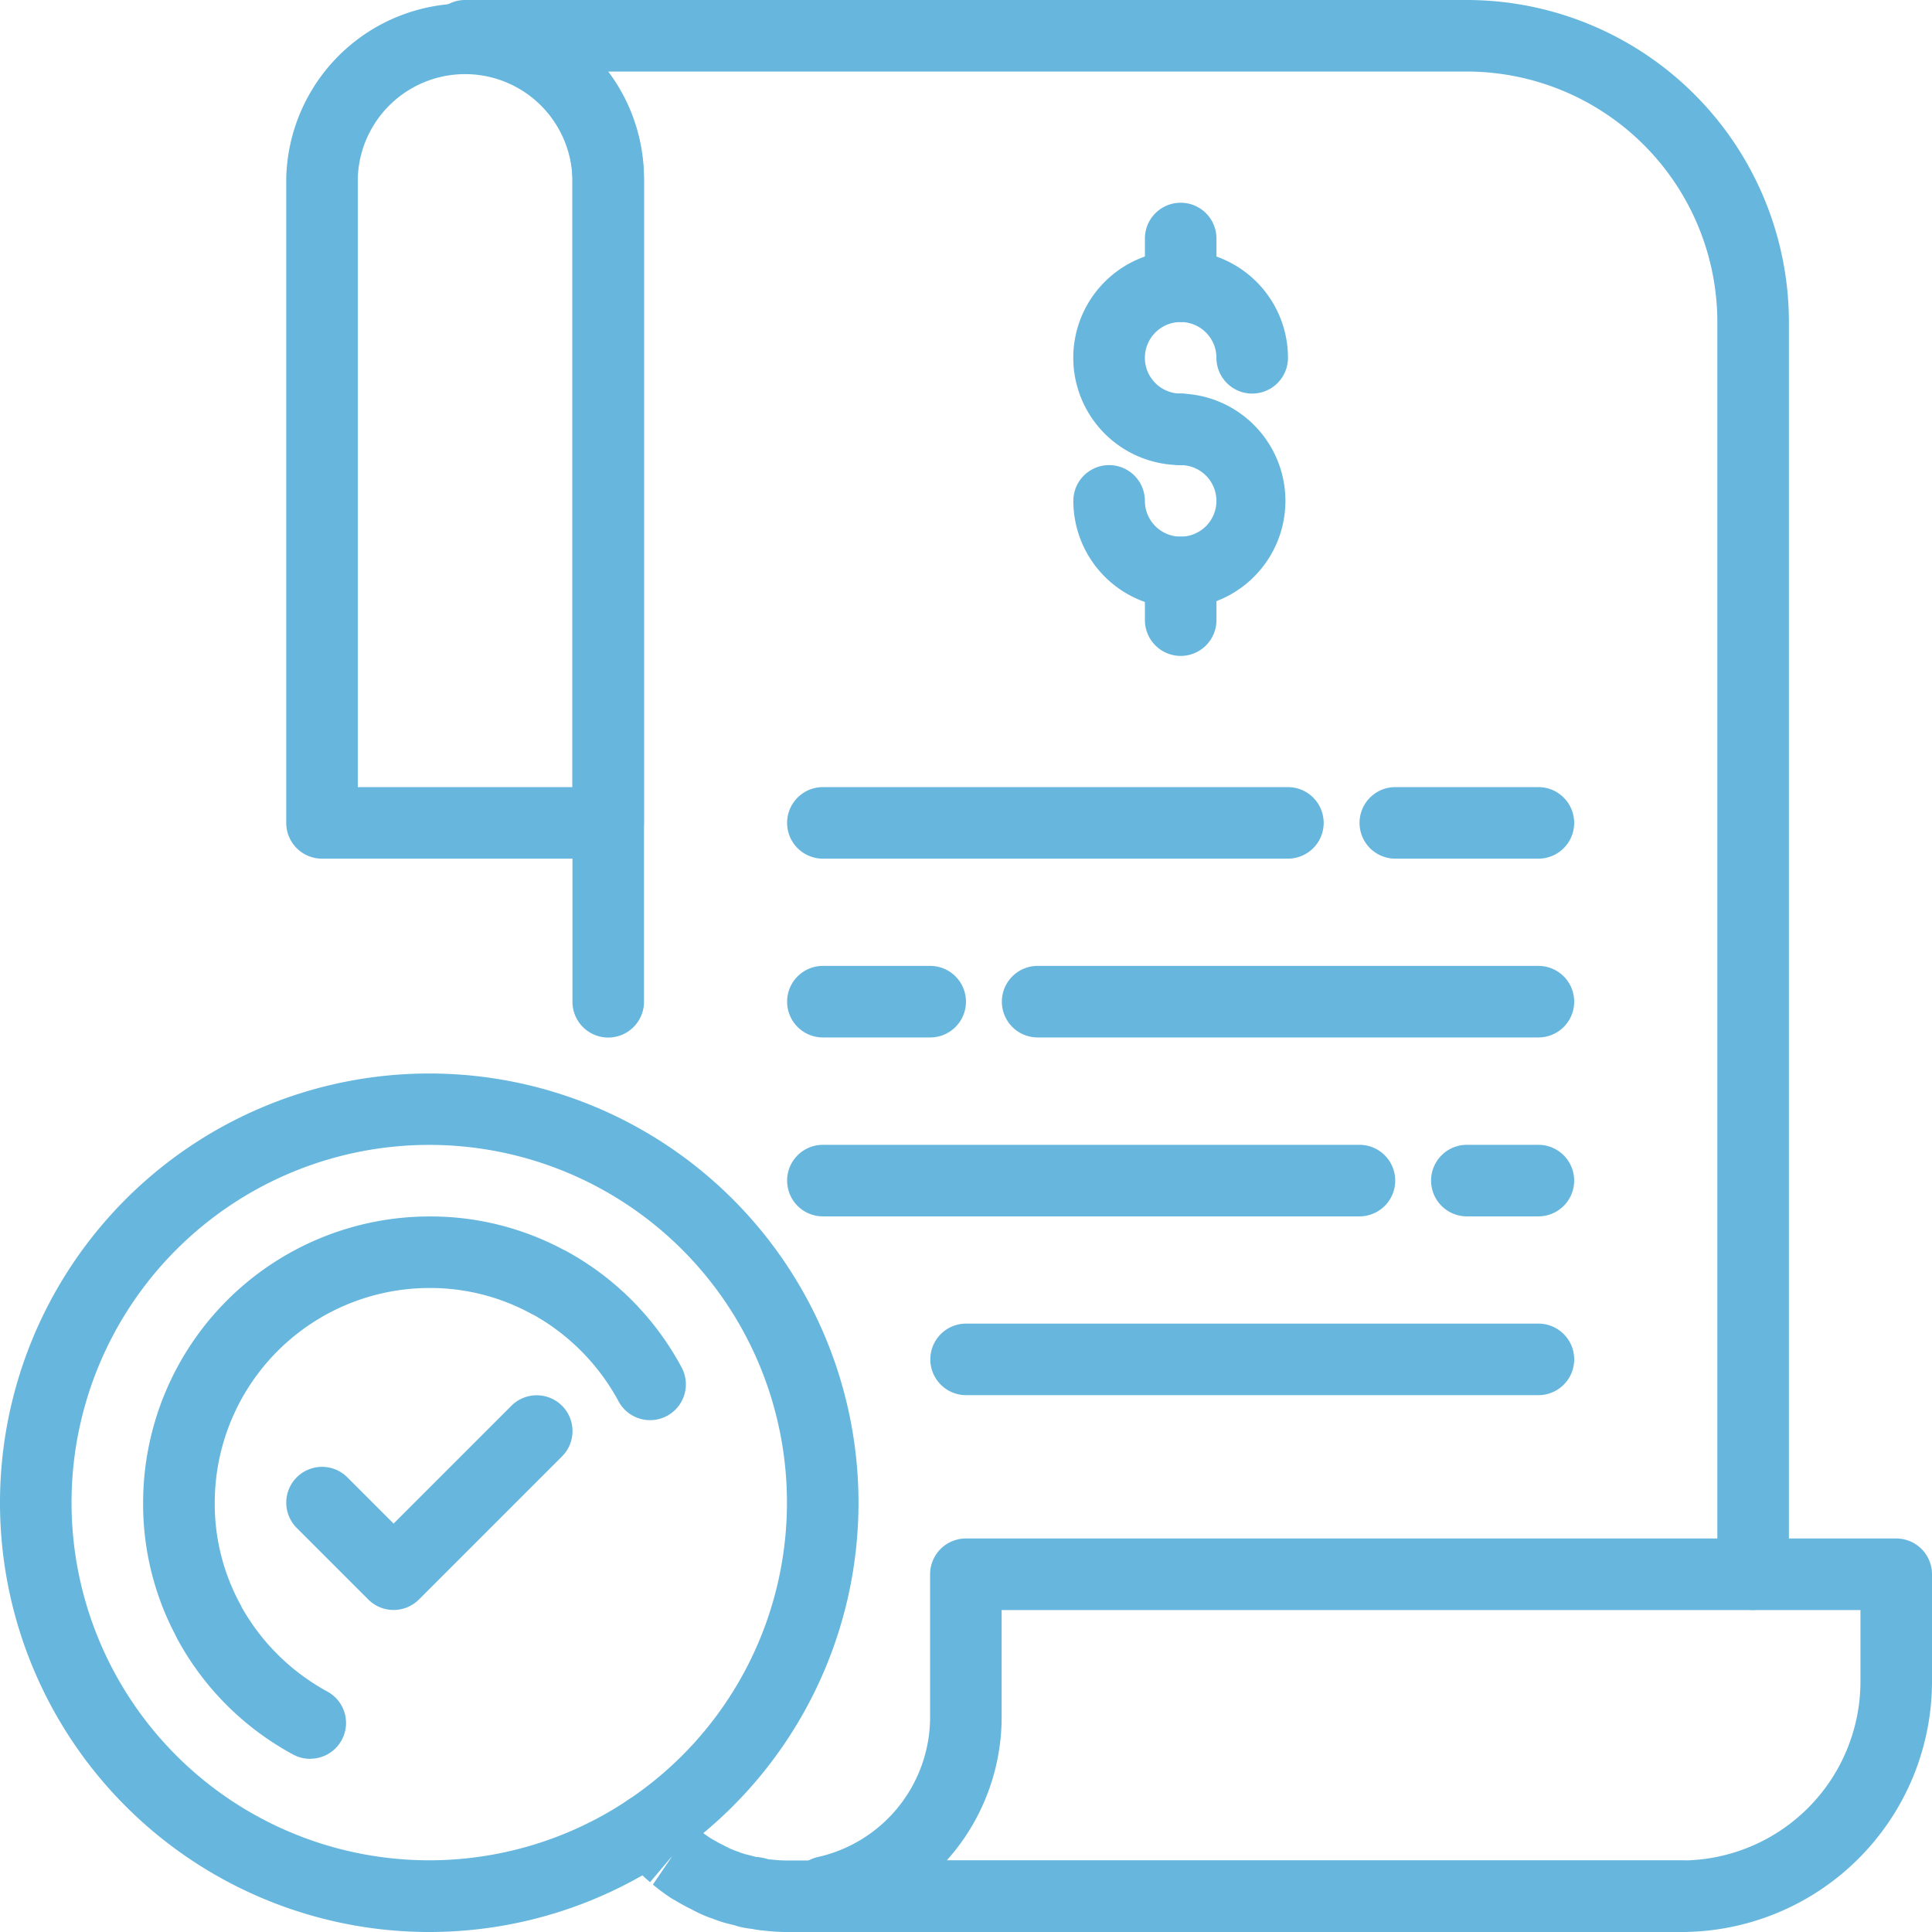
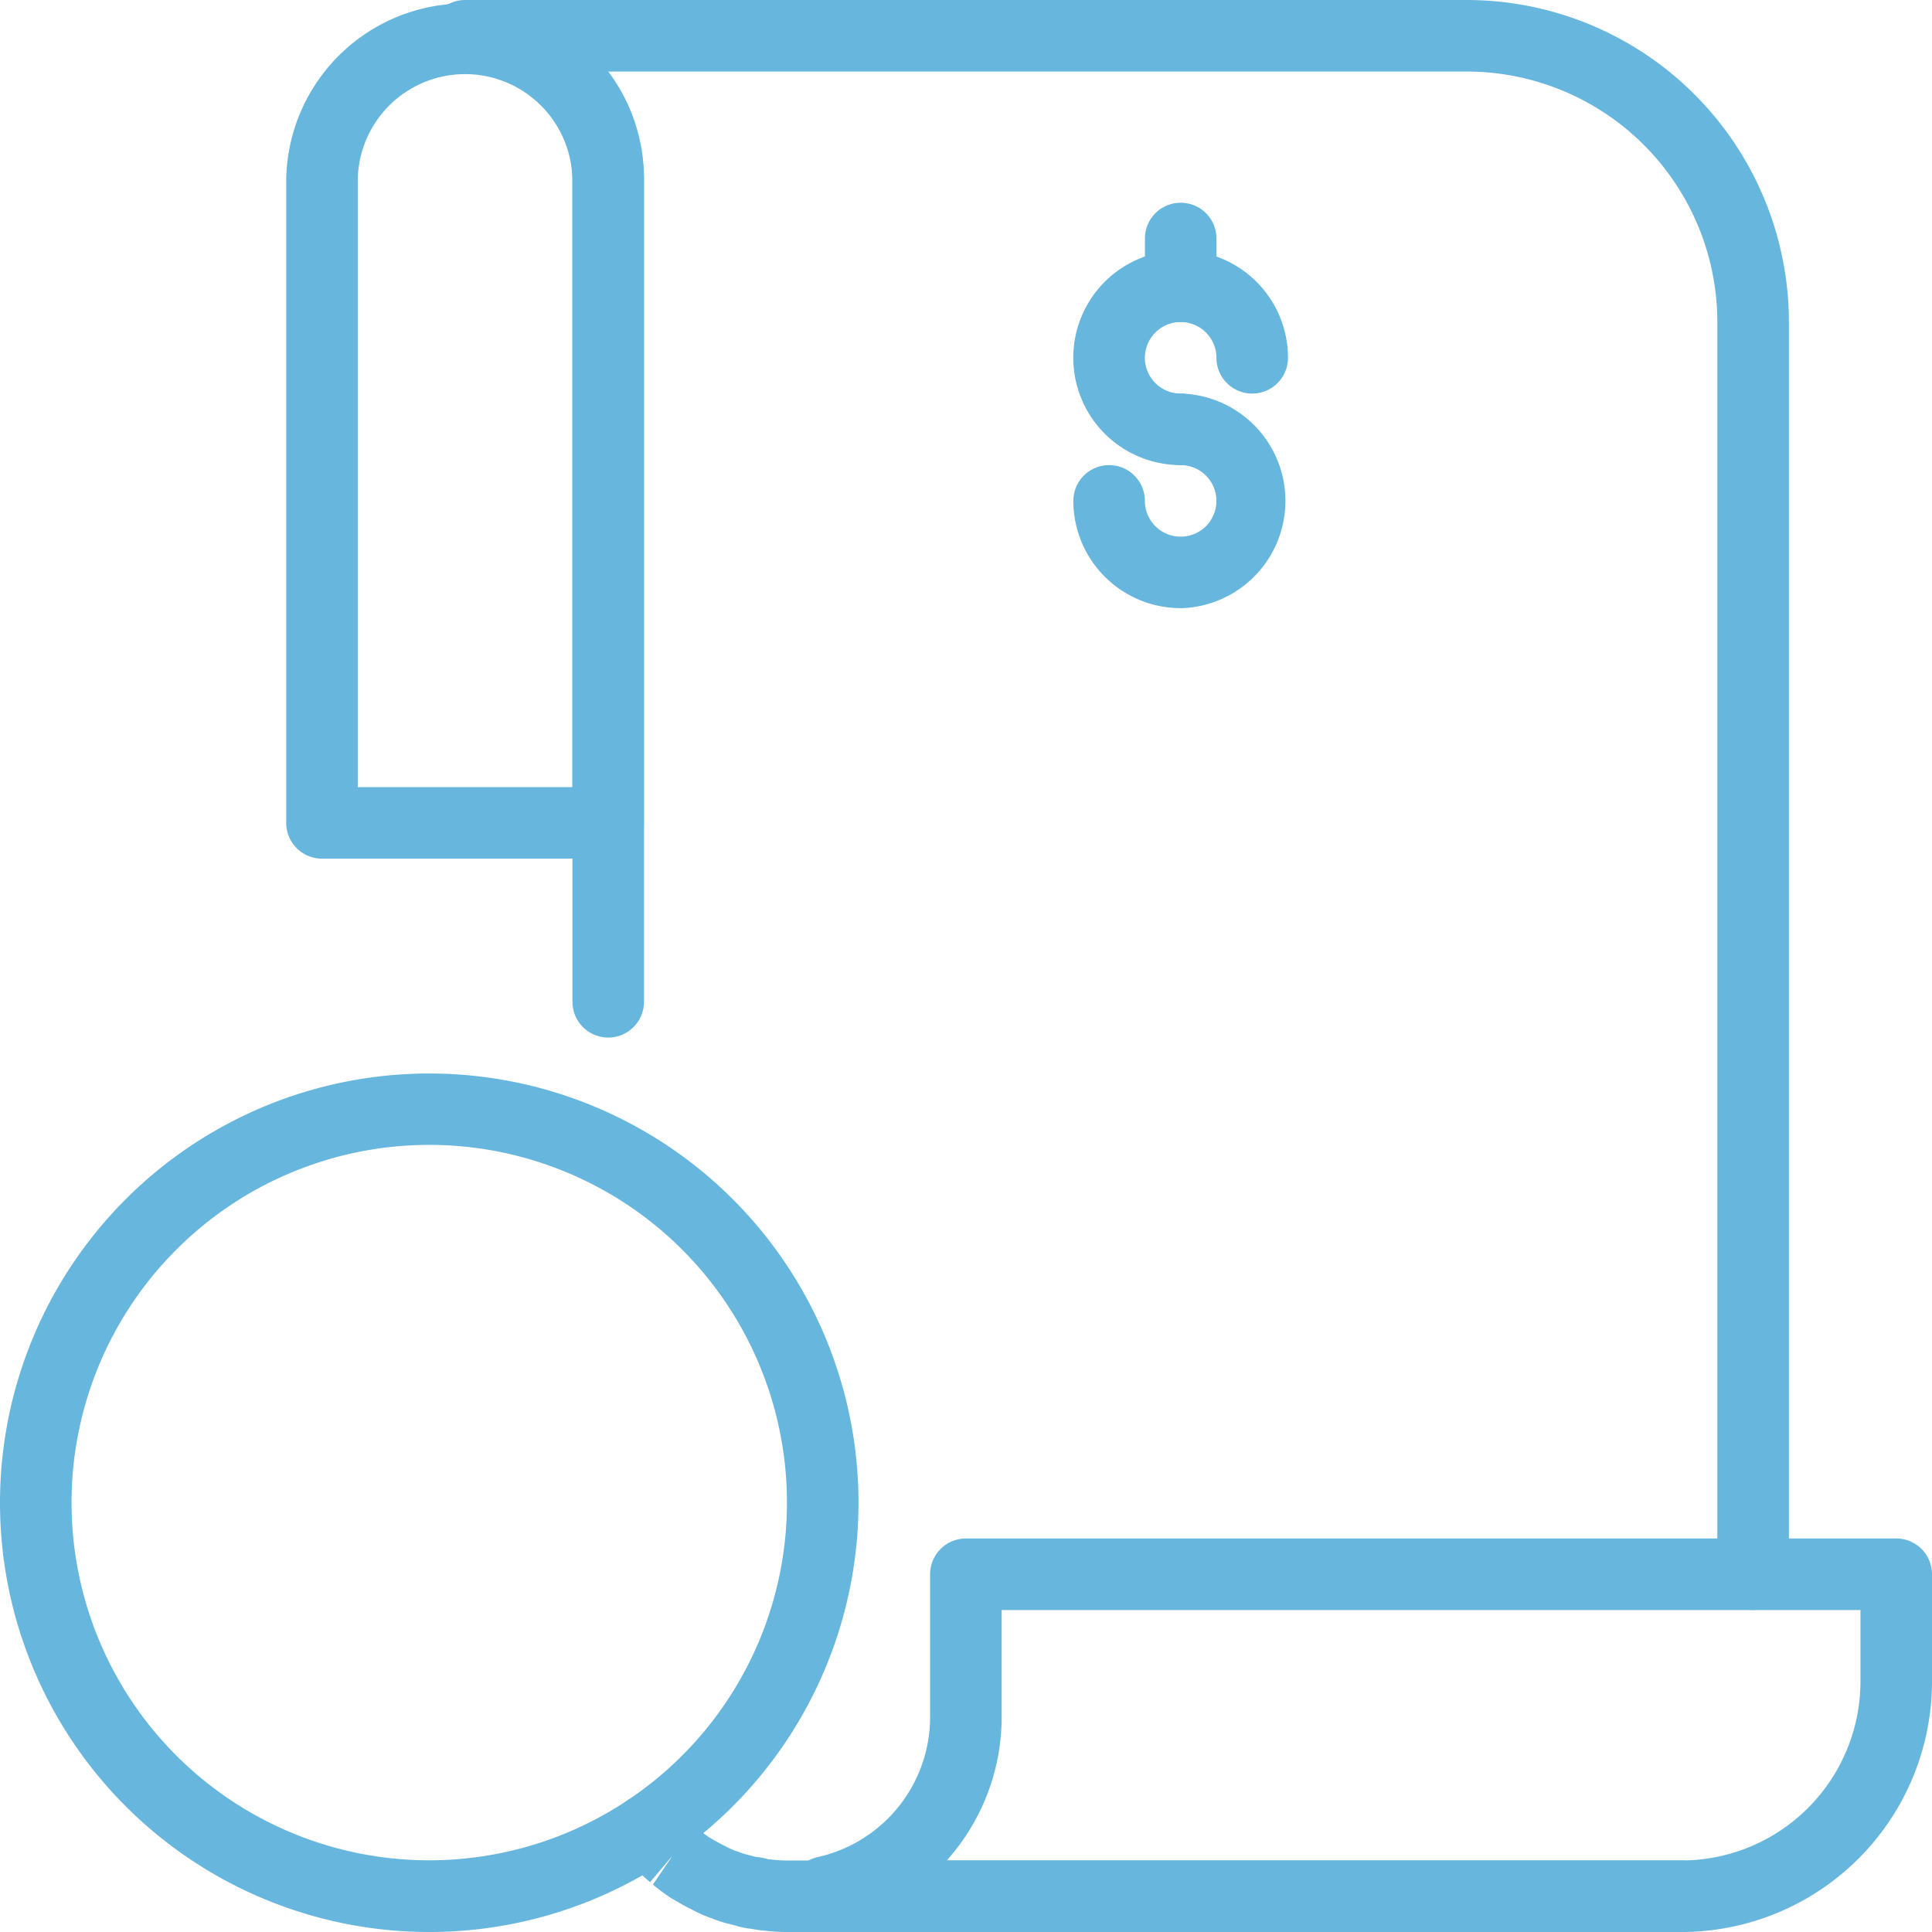
<svg xmlns="http://www.w3.org/2000/svg" width="62.112" height="62.112" viewBox="0 0 62.112 62.112">
  <g id="financial-report" transform="translate(-5 -5)">
    <path id="Tracé_133" data-name="Tracé 133" d="M23.352,32.605h-9.2A1.15,1.15,0,0,1,13,31.455v-20.7a5.751,5.751,0,0,1,11.5,0v20.7A1.15,1.15,0,0,1,23.352,32.605Zm-8.052-2.3h6.9V10.751a3.451,3.451,0,0,0-6.9,0ZM57.859,67.112H30.253a1.15,1.15,0,0,1-.957-1.789l.092-.138A1.15,1.15,0,0,1,30.1,64.7a4.616,4.616,0,0,0,3.6-4.489v-4.6a1.15,1.15,0,0,1,1.15-1.15H64.76a1.15,1.15,0,0,1,1.15,1.15v3.451A8.061,8.061,0,0,1,57.859,67.112Zm-23.625-2.3H57.859a5.758,5.758,0,0,0,5.751-5.751v-2.3H36v3.451A6.909,6.909,0,0,1,34.234,64.812Z" transform="translate(1.202 0)" fill="#66b6de" />
    <path id="Tracé_134" data-name="Tracé 134" d="M59.558,56.76a1.15,1.15,0,0,1-1.15-1.15V15.352A8.061,8.061,0,0,0,50.357,7.3H22.751a5.72,5.72,0,0,1,1.15,3.451V37.206a1.15,1.15,0,1,1-2.3,0V10.751A3.451,3.451,0,0,0,18.15,7.3a1.15,1.15,0,1,1,0-2.3H50.357A10.364,10.364,0,0,1,60.709,15.352V55.61A1.15,1.15,0,0,1,59.558,56.76Zm-2.3,10.352H28.5a6.066,6.066,0,0,1-.721-.043,2.9,2.9,0,0,1-.406-.057,2.889,2.889,0,0,1-.388-.066c-.038-.008-.128-.036-.163-.048l-.115-.029a3.61,3.61,0,0,1-.575-.178,4.005,4.005,0,0,1-.711-.313c-.127-.056-.316-.162-.5-.27l-.041-.025a.928.928,0,0,1-.108-.062,6.279,6.279,0,0,1-.585-.434l.652-.957-.742.88c-.091-.076-.183-.155-.268-.242a1.859,1.859,0,0,1-.176-.164,5.466,5.466,0,0,1-.467-.495A1.61,1.61,0,0,1,23,64.328a1.15,1.15,0,0,1,1.976-1.164,3.55,3.55,0,0,0,.26.271c.076.074.106.107.144.138.115.108.159.143.2.178l.115.093a3.856,3.856,0,0,0,.332.244c.015.008.029.017.043.026h0c.135.077.268.155.412.222a2.558,2.558,0,0,0,.46.2,1.886,1.886,0,0,0,.317.1c.033.007.2.051.23.061a1.679,1.679,0,0,1,.4.075c.031.006.081.008.131.013a4.077,4.077,0,0,0,.487.028H57.258a1.15,1.15,0,0,1,0,2.3Z" transform="translate(1.803 0)" fill="#66b6de" />
    <path id="Tracé_135" data-name="Tracé 135" d="M38.451,18.9A3.451,3.451,0,1,1,41.9,15.451a1.15,1.15,0,0,1-2.3,0,1.15,1.15,0,1,0-1.15,1.15,1.15,1.15,0,0,1,0,2.3Z" transform="translate(4.507 1.052)" fill="#66b6de" />
    <path id="Tracé_136" data-name="Tracé 136" d="M38.451,23.7A3.451,3.451,0,0,1,35,20.252a1.15,1.15,0,0,1,2.3,0,1.15,1.15,0,1,0,1.15-1.15,1.15,1.15,0,0,1,0-2.3,3.451,3.451,0,0,1,0,6.9Zm0-9.2a1.15,1.15,0,0,1-1.15-1.15V11.817a1.15,1.15,0,1,1,2.3,0V13.35A1.15,1.15,0,0,1,38.451,14.5Z" transform="translate(4.507 0.851)" fill="#66b6de" />
-     <path id="Tracé_137" data-name="Tracé 137" d="M39.653,23.834a1.15,1.15,0,0,1-1.15-1.15V21.15a1.15,1.15,0,1,1,2.3,0v1.533A1.15,1.15,0,0,1,39.653,23.834Zm11.5,6.518h-4.6a1.15,1.15,0,0,1,0-2.3h4.6a1.15,1.15,0,0,1,0,2.3Zm-8.052,0H28.15a1.15,1.15,0,0,1,0-2.3H43.1a1.15,1.15,0,1,1,0,2.3Zm8.052,11.5h-2.3a1.15,1.15,0,0,1,0-2.3h2.3a1.15,1.15,0,0,1,0,2.3Zm-5.751,0H28.15a1.15,1.15,0,1,1,0-2.3H45.4a1.15,1.15,0,0,1,0,2.3ZM31.6,36.1H28.15a1.15,1.15,0,1,1,0-2.3H31.6a1.15,1.15,0,0,1,0,2.3Zm19.554,0h-16.1a1.15,1.15,0,1,1,0-2.3h16.1a1.15,1.15,0,0,1,0,2.3Zm0,11.5h-18.4a1.15,1.15,0,0,1,0-2.3h18.4a1.15,1.15,0,0,1,0,2.3Z" transform="translate(3.305 2.253)" fill="#66b6de" />
    <path id="Tracé_138" data-name="Tracé 138" d="M18.8,62.605a13.8,13.8,0,1,1,13.8-13.8,13.8,13.8,0,0,1-13.8,13.8Zm0-25.305a11.5,11.5,0,1,0,11.5,11.5A11.5,11.5,0,0,0,18.8,37.3Z" transform="translate(0 4.507)" fill="#66b6de" />
-     <path id="Tracé_139" data-name="Tracé 139" d="M14.37,56.437a1.15,1.15,0,0,1-.544-.137,9.216,9.216,0,0,1-3.72-3.706c-.018-.035-.036-.07-.051-.106A9.051,9.051,0,0,1,9,48.2,9.212,9.212,0,0,1,18.2,39a9.063,9.063,0,0,1,4.29,1.057c.036.016.07.032.1.049A9.209,9.209,0,0,1,26.3,43.831a1.151,1.151,0,1,1-2.027,1.09,7,7,0,0,0-2.7-2.747c-.032-.014-.061-.029-.09-.044a6.78,6.78,0,0,0-3.28-.83,6.908,6.908,0,0,0-6.9,6.9,6.759,6.759,0,0,0,.826,3.279q.024.045.045.093a7.009,7.009,0,0,0,2.746,2.7,1.15,1.15,0,0,1-.546,2.162Z" transform="translate(0.601 5.108)" fill="#66b6de" />
-     <path id="Tracé_140" data-name="Tracé 140" d="M16.451,50.9a1.15,1.15,0,0,1-.813-.337l-2.3-2.3a1.15,1.15,0,1,1,1.627-1.627l1.487,1.487,3.788-3.788a1.15,1.15,0,1,1,1.627,1.627l-4.6,4.6A1.15,1.15,0,0,1,16.451,50.9Z" transform="translate(1.202 5.859)" fill="#66b6de" />
  </g>
</svg>